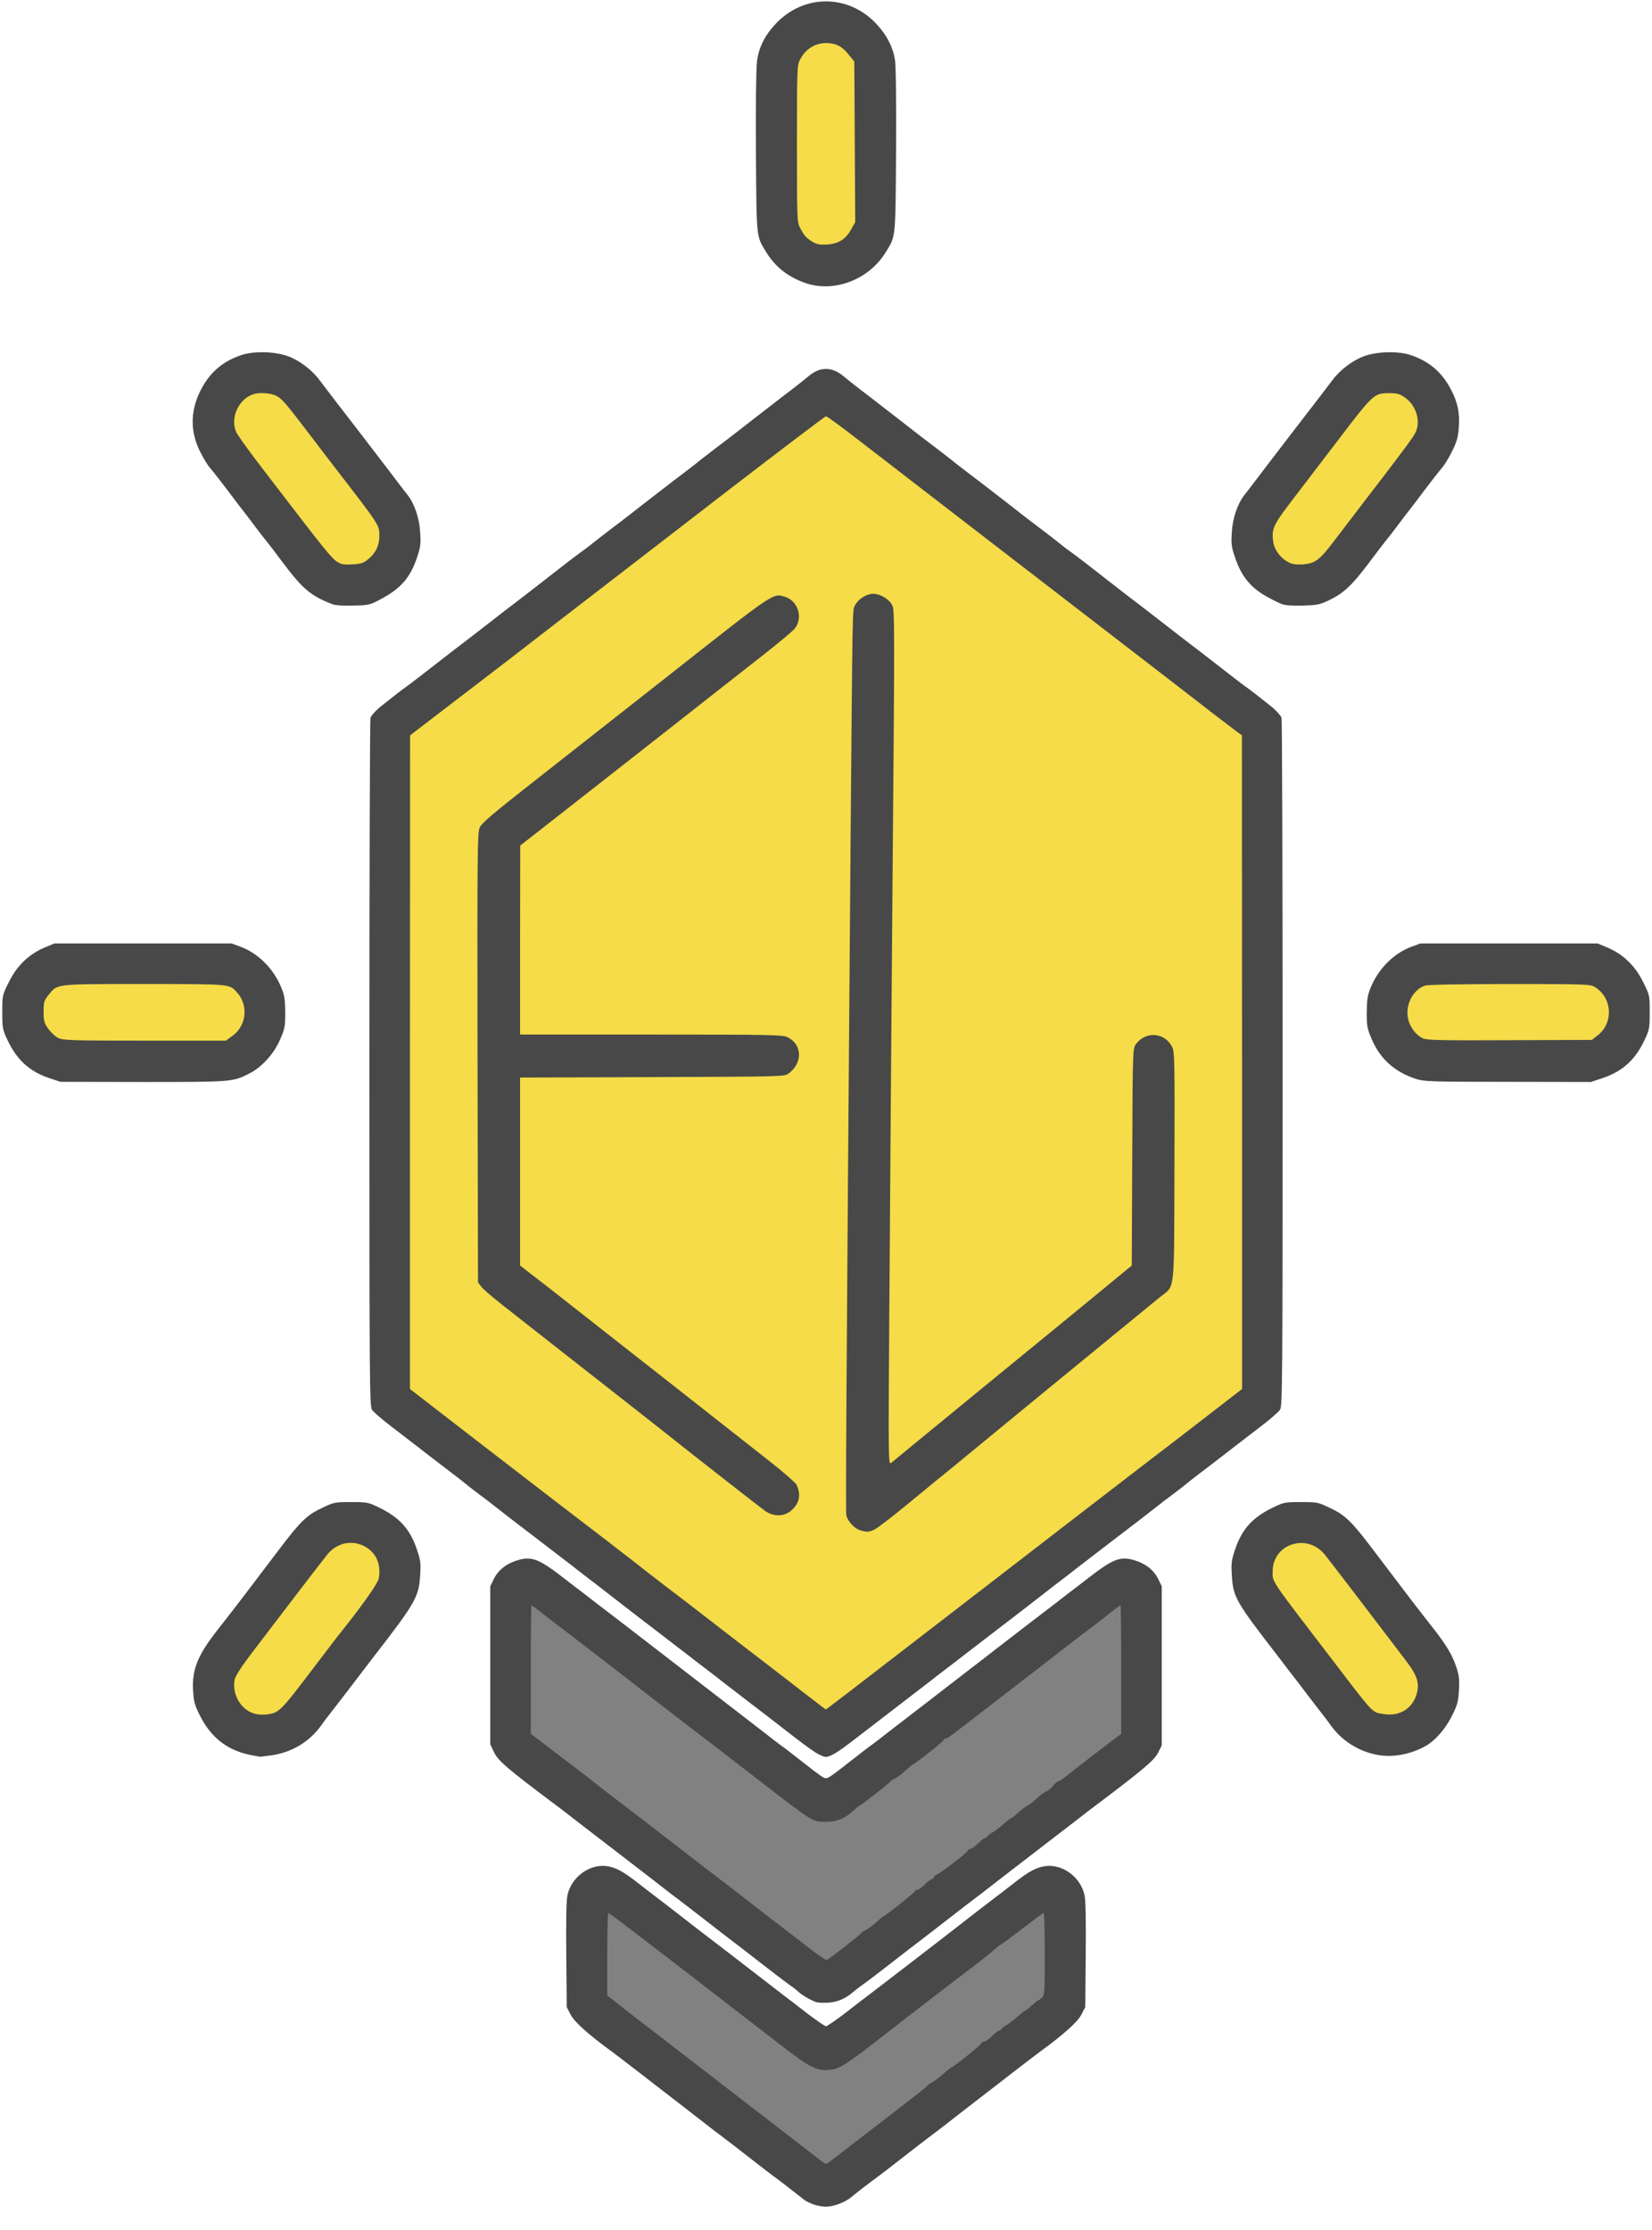
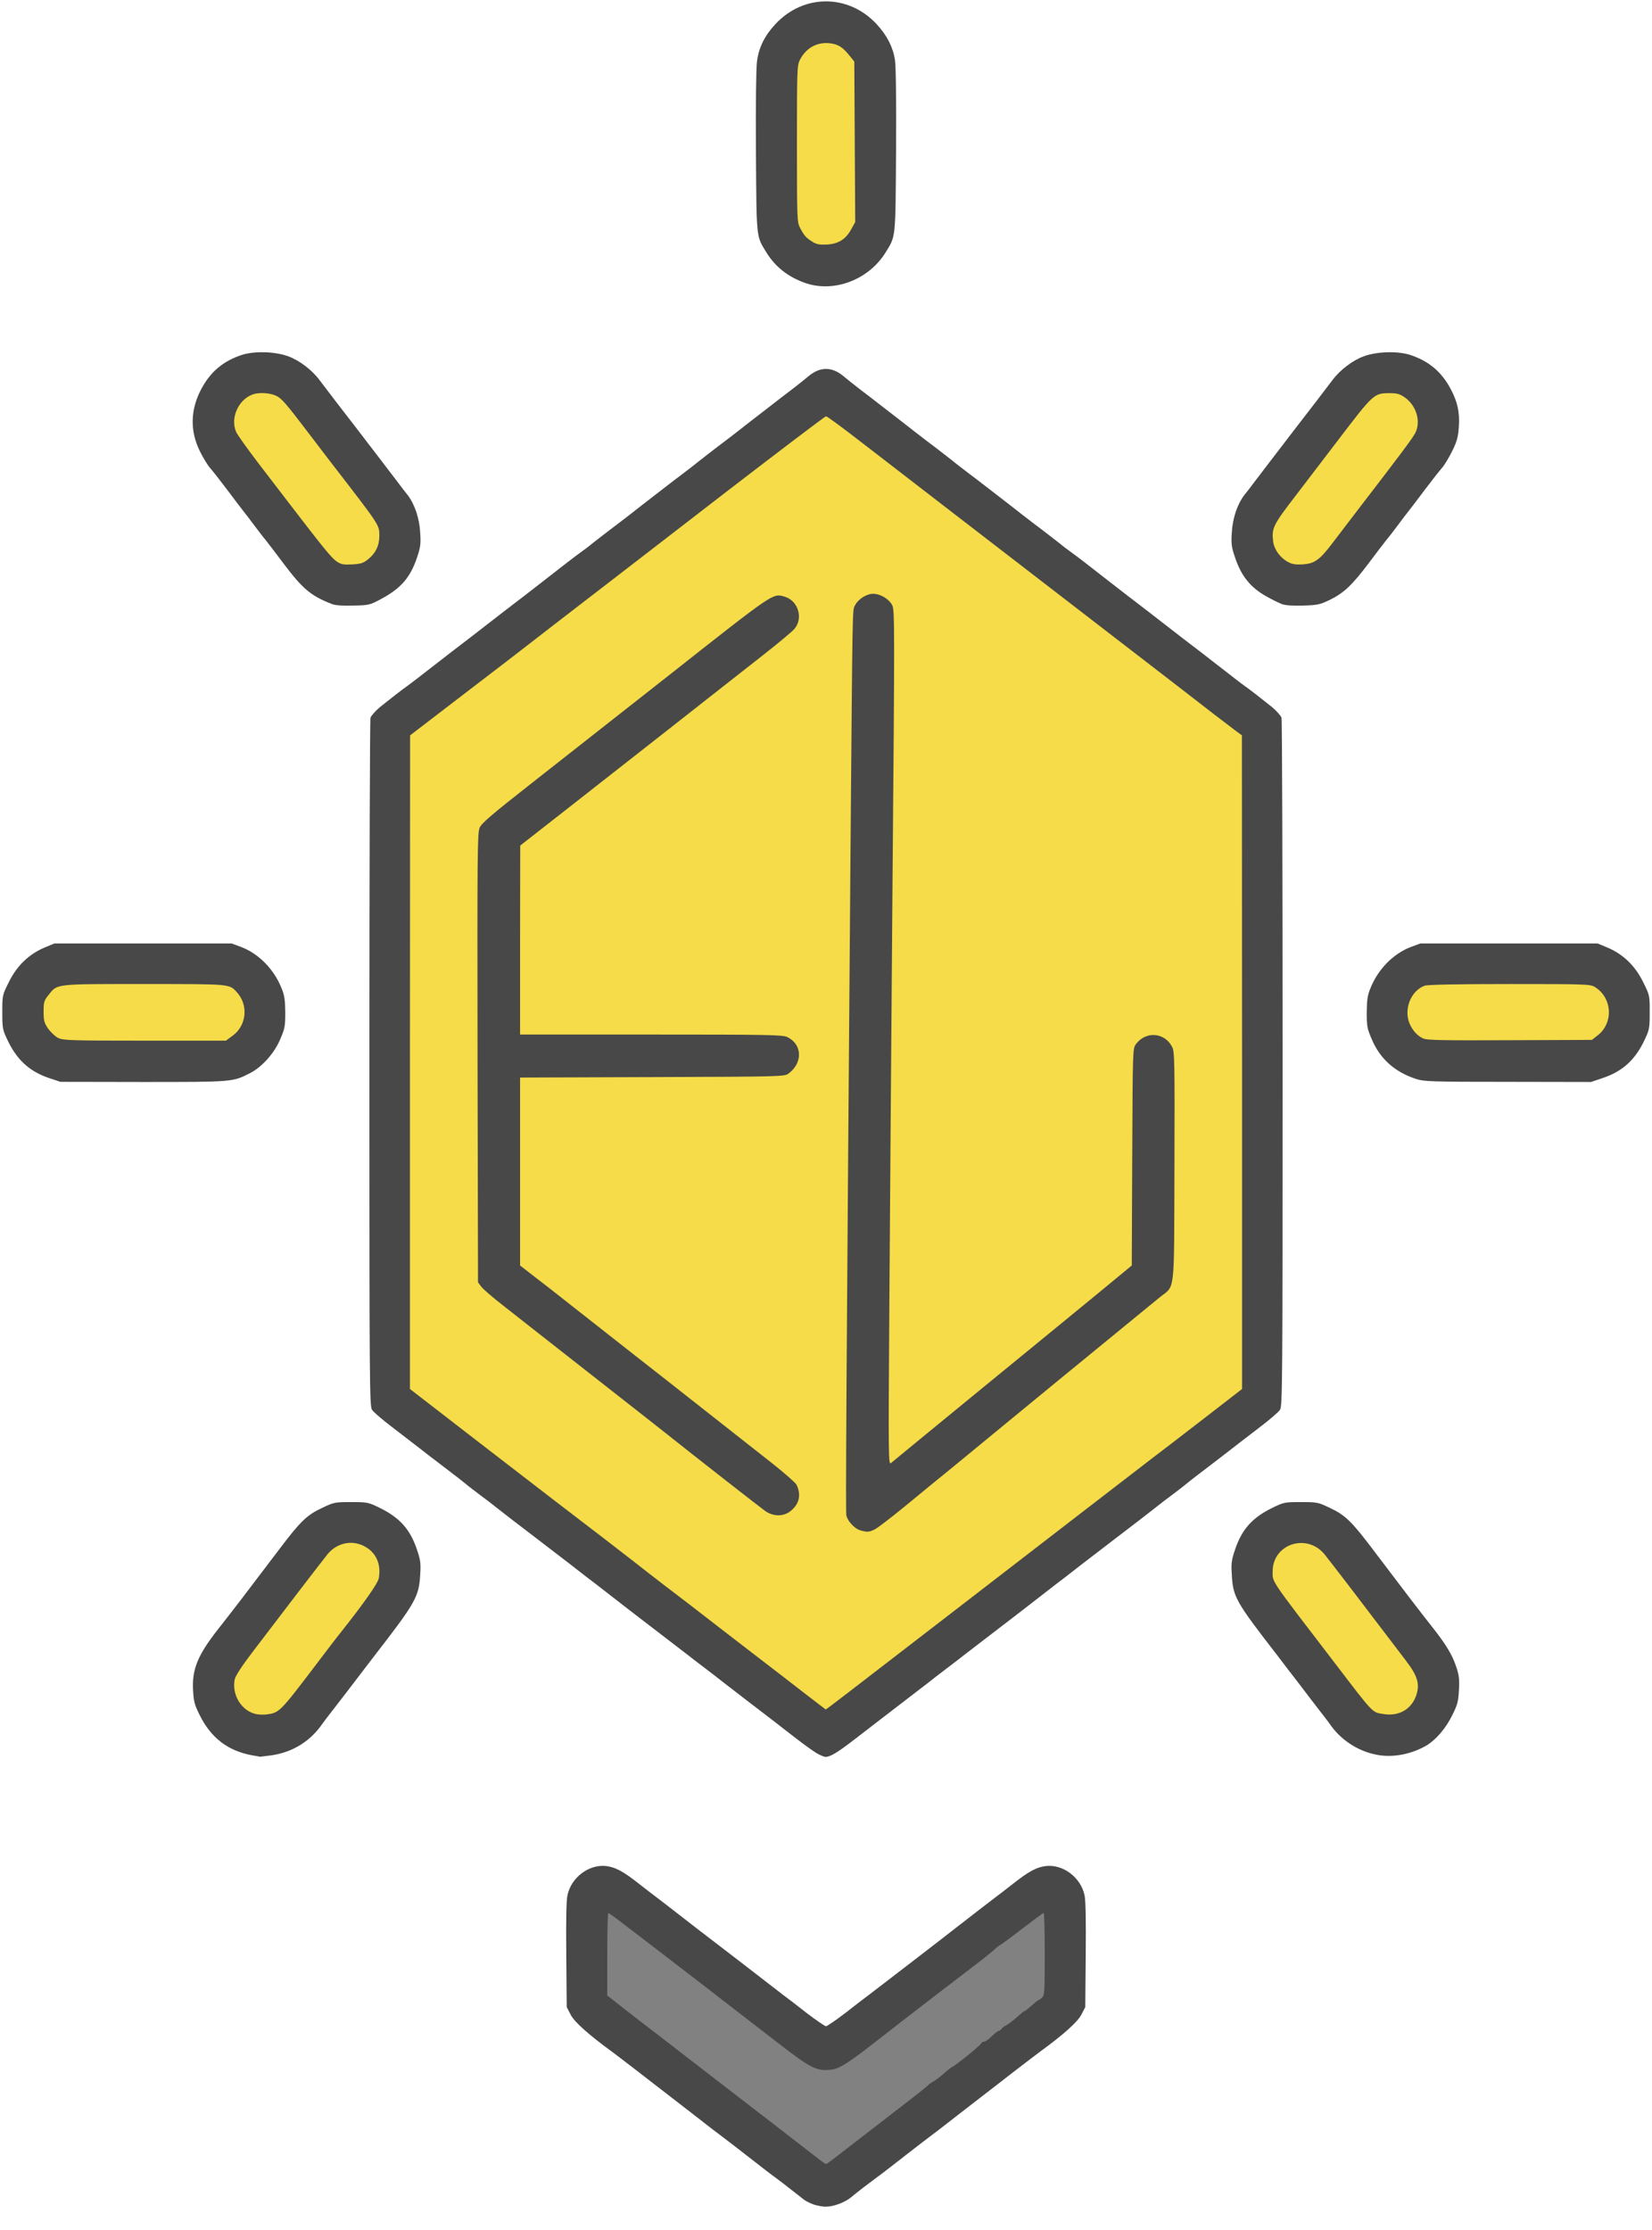
<svg xmlns="http://www.w3.org/2000/svg" version="1.0" width="1080px" height="1457px" viewBox="0 0 1080 1457" preserveAspectRatio="xMidYMid meet">
  <g fill="#484848">
    <path d="M532.3 1440.6 c-2.3 -0.8 -5.3 -2.2 -6.6 -3.2 -1.3 -1.1 -5 -3.9 -8.2 -6.4 -3.1 -2.5 -7.8 -6.1 -10.4 -8 -2.7 -1.9 -8.5 -6.4 -13.1 -10 -10.5 -8.2 -20.5 -15.9 -24 -18.5 -1.6 -1.1 -9.4 -7.2 -17.5 -13.5 -8.1 -6.3 -16.3 -12.6 -18.1 -14 -1.8 -1.4 -9.4 -7.2 -16.8 -13 -7.5 -5.8 -15.3 -11.7 -17.3 -13.2 -15.4 -11.2 -24.8 -19.6 -27.2 -24.3 l-2.6 -5 -0.3 -34 c-0.2 -22.7 0 -35.7 0.8 -39.2 2.5 -11.6 14 -20.2 25.2 -19 6.2 0.8 11.1 3.4 21.4 11.5 4.7 3.7 9.8 7.6 11.3 8.7 1.5 1.1 9.4 7.2 17.5 13.5 8.1 6.3 16 12.4 17.5 13.5 1.5 1.1 9.4 7.2 17.6 13.5 25.6 19.8 27.7 21.4 31.1 24 1.9 1.4 8.5 6.4 14.7 11.3 6.3 4.8 12 8.7 12.7 8.7 0.7 0 6.4 -3.9 12.7 -8.7 6.2 -4.9 12.8 -9.9 14.7 -11.3 1.8 -1.4 6.7 -5.1 10.7 -8.2 4.1 -3.1 12.8 -9.9 19.4 -14.9 6.6 -5.1 14.1 -10.9 16.6 -12.8 18.5 -14.4 34.7 -26.9 37 -28.6 1.5 -1.1 6.6 -5 11.3 -8.7 10.3 -8.1 15.2 -10.7 21.4 -11.5 11.2 -1.2 22.7 7.4 25.2 19 0.8 3.5 1 16.5 0.8 39.2 l-0.3 34 -2.6 5 c-2.4 4.7 -11.8 13.1 -27.2 24.3 -2 1.5 -9.8 7.4 -17.3 13.2 -7.4 5.8 -15 11.6 -16.8 13 -1.8 1.4 -10 7.7 -18.1 14 -8.1 6.3 -15.9 12.4 -17.5 13.5 -3.5 2.6 -13.5 10.3 -24 18.5 -4.6 3.6 -10.4 8.1 -13.1 10 -6.3 4.7 -11.6 8.7 -16.4 12.7 -4.2 3.5 -11.8 6.3 -16.9 6.2 -1.7 0 -5 -0.6 -7.3 -1.3z m18.5 -39.8 c34.8 -26.7 50.9 -39.2 52.2 -40.6 0.8 -1 2.7 -2.3 4.1 -3 1.4 -0.8 4.5 -3.1 6.8 -5.2 2.3 -2.1 4.7 -4 5.4 -4.3 2.1 -0.8 18.2 -13.8 19 -15.3 0.4 -0.8 1.4 -1.4 2.2 -1.4 0.8 0 3 -1.6 4.9 -3.5 2 -1.9 4 -3.5 4.5 -3.5 0.6 0 1.4 -0.6 1.8 -1.3 0.4 -0.6 2 -1.8 3.4 -2.5 1.4 -0.8 4.5 -3.1 6.9 -5.3 2.3 -2.1 4.6 -3.9 4.9 -3.9 0.4 0 2.4 -1.6 4.5 -3.5 2.1 -1.9 4.2 -3.5 4.6 -3.5 0.4 0 1.4 -0.8 2.4 -1.9 1.4 -1.6 1.6 -4.4 1.4 -23.5 l-0.3 -21.7 -10.5 8.1 c-5.8 4.5 -11.1 8.4 -11.8 8.7 -0.7 0.3 -2.5 1.7 -4.1 3.2 -1.6 1.5 -8 6.6 -14.2 11.3 -13.3 10.1 -41.4 31.7 -65.4 50.4 -17.5 13.6 -21.6 16.1 -27.9 16.8 -3.1 0.4 -8.1 0.4 -11.2 0 -6.5 -0.8 -10.6 -3.4 -34.4 -21.9 -7.8 -6 -15.4 -11.9 -16.9 -13 -1.5 -1.1 -9.4 -7.2 -17.5 -13.5 -27.8 -21.5 -30.4 -23.5 -46.1 -35.5 -8.6 -6.6 -16.5 -12.6 -17.6 -13.4 -1.9 -1.3 -1.9 -1 -1.9 20.7 l0 22.1 11.2 8.8 c6.2 4.8 13.7 10.7 16.8 13 3 2.3 8.3 6.3 11.7 9 3.4 2.6 10.8 8.4 16.5 12.7 5.7 4.4 13 10 16.3 12.6 3.3 2.6 18.2 14 33 25.4 14.9 11.5 28.6 22.1 30.5 23.7 1.9 1.5 3.6 2.8 3.8 2.8 0.1 0.1 5 -3.6 11 -8.1z" />
-     <path d="M533.5 1308.2 c-3.7 -1.3 -9 -4.4 -11.5 -6.7 -1.4 -1.3 -4.4 -3.6 -6.6 -5.1 -2.3 -1.6 -10.8 -8.1 -18.9 -14.4 -8.1 -6.3 -16 -12.4 -17.5 -13.5 -1.5 -1.1 -9.4 -7.2 -17.5 -13.5 -8.1 -6.3 -16 -12.4 -17.5 -13.5 -1.5 -1.1 -8.4 -6.3 -15.1 -11.6 -6.8 -5.3 -15.3 -11.8 -18.8 -14.5 -11.7 -9 -30.5 -23.5 -36 -27.7 -2.9 -2.3 -7.7 -6 -10.7 -8.2 -32.4 -24.3 -37.8 -29 -40.5 -34.7 l-2.4 -5.1 0 -51.6 0 -51.6 2.4 -4.9 c2.9 -5.8 8.4 -10.1 15.8 -12.2 8.8 -2.6 13.8 -0.7 29.4 11.4 5.5 4.2 11.6 9 13.7 10.5 2 1.5 4.4 3.4 5.3 4.1 0.8 0.7 4 3.1 7 5.4 5.6 4.2 26.6 20.4 35.4 27.2 2.8 2.2 10.6 8.2 17.5 13.5 6.9 5.3 14.8 11.4 17.5 13.5 2.8 2.2 10.6 8.2 17.5 13.5 6.9 5.3 14.9 11.5 17.9 13.8 2.9 2.3 7.4 5.8 10 7.7 2.7 1.9 8.5 6.4 13.1 10 13.1 10.3 15.4 11.9 17 11.9 1.6 0 3.9 -1.6 17 -11.9 4.6 -3.6 10.4 -8.1 13.1 -10 2.6 -1.9 7.1 -5.4 10 -7.7 3 -2.3 11 -8.5 17.9 -13.8 6.9 -5.3 14.8 -11.3 17.5 -13.5 2.8 -2.1 10.6 -8.2 17.5 -13.5 6.9 -5.3 14.8 -11.3 17.5 -13.5 8.8 -6.8 29.8 -23 35.4 -27.2 3 -2.3 6.2 -4.7 7 -5.4 0.9 -0.7 3.3 -2.6 5.3 -4.1 2.1 -1.5 8.2 -6.3 13.7 -10.5 15.6 -12.1 20.6 -14 29.4 -11.4 7.4 2.1 12.9 6.4 15.8 12.2 l2.4 4.9 0 52 0 52 -2.3 4.6 c-2.6 5.1 -9.4 10.9 -40.6 34.4 -3 2.2 -7.8 5.9 -10.7 8.2 -5.5 4.2 -24.3 18.7 -36 27.7 -3.5 2.7 -12 9.2 -18.8 14.5 -6.7 5.3 -13.6 10.5 -15.1 11.6 -1.5 1.1 -9.4 7.2 -17.5 13.5 -8.1 6.3 -16 12.4 -17.5 13.5 -1.5 1.1 -9.4 7.2 -17.5 13.5 -8.1 6.3 -16.6 12.8 -18.9 14.4 -2.2 1.5 -5.2 3.8 -6.6 5 -5.1 4.5 -10.4 6.8 -16.5 7.2 -3.3 0.2 -6.9 0 -8 -0.4z m16.6 -39.8 c5.4 -4.2 9.9 -7.9 9.9 -8.3 0 -0.3 1.2 -1.2 2.8 -1.8 1.5 -0.7 4.7 -3.1 7.1 -5.3 2.4 -2.2 4.6 -4 4.8 -4 1 0 20.3 -15.3 20.3 -16.1 0 -0.5 0.7 -0.9 1.5 -0.9 0.8 0 3 -1.6 4.9 -3.5 2 -1.9 4 -3.5 4.6 -3.5 0.6 0 1.3 -0.7 1.6 -1.5 0.4 -0.8 1.1 -1.5 1.6 -1.5 1.4 0 19.9 -14.2 20.5 -15.7 0.3 -0.7 1.1 -1.3 1.9 -1.3 0.7 0 2.9 -1.6 4.8 -3.5 2 -1.9 4 -3.5 4.5 -3.5 0.6 0 1.4 -0.6 1.8 -1.3 0.4 -0.6 2 -1.8 3.4 -2.5 1.4 -0.8 4.5 -3.1 6.9 -5.3 2.3 -2.1 4.6 -3.9 5.1 -3.9 0.4 0 2.3 -1.5 4.2 -3.3 2 -1.8 4.7 -3.9 6.1 -4.7 1.5 -0.7 4.5 -3.1 6.8 -5.2 2.2 -2.1 4.9 -4 5.9 -4.3 1 -0.3 2.9 -1.9 4.3 -3.6 1.4 -1.6 2.9 -2.9 3.4 -2.9 0.6 0 3.4 -1.9 6.4 -4.3 5.4 -4.4 22.4 -17.5 30.4 -23.5 l4.4 -3.2 0 -37.1 0 -37 -6.2 4.8 c-3.3 2.6 -10.2 8 -15.3 11.8 -5 3.9 -16.7 12.9 -25.9 20 -63.8 49.3 -60.1 46.5 -61.4 46.5 -0.7 0 -1.2 0.4 -1.2 0.9 0 0.8 -19.3 16.1 -20.3 16.1 -0.2 0 -2.4 1.8 -4.8 4 -2.4 2.2 -5.6 4.6 -7.1 5.3 -1.6 0.6 -2.8 1.5 -2.8 1.8 0 0.7 -19.5 15.9 -20.3 15.9 -0.3 0 -2 1.4 -3.8 3.1 -6.3 5.9 -10.4 7.3 -20.9 7.3 -7.4 0.1 -10.3 -0.4 -13 -1.8 -3 -1.6 -11 -7.6 -35.5 -26.6 -13.7 -10.6 -29.6 -22.9 -39 -30 -9.5 -7.2 -16.7 -12.8 -55.4 -42.8 -9.1 -7 -20.6 -15.8 -25.6 -19.7 -5.1 -3.8 -12 -9.2 -15.3 -11.8 l-6.2 -4.8 0 37 0 37 5.3 4 c2.8 2.2 9.5 7.3 14.8 11.3 5.2 4 11.9 9.1 14.8 11.3 2.8 2.2 7.2 5.6 9.6 7.5 2.4 1.9 7.3 5.8 11 8.5 3.7 2.8 11 8.4 16.3 12.5 5.4 4.1 12.4 9.5 15.6 12 3.3 2.5 7.6 5.9 9.7 7.5 2.1 1.7 9.8 7.6 17.1 13.2 7.3 5.6 15.6 11.9 18.3 14 7.7 6 27.4 21.2 33.5 25.9 3 2.3 9.6 7.4 14.5 11.3 5 3.8 9.1 7 9.3 7.1 0.2 0 4.8 -3.4 10.3 -7.6z" />
    <path d="M165 1147 c-16 -2.9 -27.1 -11.4 -34.5 -26.4 -3.4 -6.8 -3.9 -8.9 -4.3 -16.5 -0.7 -13.5 3.2 -22.8 16.4 -39.6 10.7 -13.6 16.6 -21.3 40.3 -52.6 13.4 -17.7 17.8 -22 27.5 -26.5 7.9 -3.8 8.4 -3.9 19.1 -3.9 10.7 0 11.2 0.1 18.8 3.8 13 6.4 19.8 13.9 24.3 27.3 2.3 6.8 2.6 9 2.1 16.4 -0.8 14.3 -2.9 18.1 -30.2 53.3 -3.3 4.3 -7.1 9.3 -8.5 11.1 -6.9 9.1 -14.3 18.7 -18.5 24.1 -2.6 3.3 -6.2 8 -8 10.6 -7.8 10.4 -18.9 17 -32.2 18.9 -3.8 0.5 -7 0.9 -7.3 0.9 -0.3 -0.1 -2.5 -0.5 -5 -0.9z m12.9 -31.5 c1.6 -0.8 4.9 -4 7.5 -7.2 4.3 -5.5 7.5 -9.6 27.6 -35.8 4.6 -6 12.9 -16.8 18.4 -24 5.5 -7.1 10.8 -14.6 11.9 -16.5 3.5 -6.7 -0.2 -14.8 -8.8 -19 -4.5 -2.2 -4.7 -2.2 -9 -0.6 -4.8 1.9 -7.6 4.7 -18.1 18.7 -4 5.2 -16.5 21.6 -27.9 36.4 -11.4 14.9 -21.4 28.5 -22.2 30.4 -1.6 3.8 -0.9 7.1 2.8 12.2 4.5 6.3 11.8 8.6 17.8 5.4z" />
    <path d="M535 1146.2 c-1.9 -0.9 -8.1 -5.3 -13.8 -9.7 -5.7 -4.4 -12.1 -9.3 -14.2 -11 -4.5 -3.4 -29.6 -22.7 -34.5 -26.5 -1.7 -1.4 -6.5 -5.1 -10.6 -8.2 -4.1 -3.1 -10.1 -7.7 -13.4 -10.3 -7.2 -5.5 -19.6 -15 -24.1 -18.5 -1.9 -1.4 -9.4 -7.2 -16.9 -13 -7.4 -5.8 -15.3 -11.8 -17.4 -13.5 -2.2 -1.6 -10.1 -7.7 -17.5 -13.5 -7.5 -5.8 -15.4 -11.8 -17.6 -13.5 -15.9 -12.1 -29 -22.2 -31.7 -24.4 -1.7 -1.4 -5.9 -4.6 -9.3 -7.1 -3.3 -2.5 -7.8 -5.9 -9.8 -7.6 -2 -1.7 -8.4 -6.6 -14.2 -11 -5.8 -4.4 -13.2 -10.1 -16.5 -12.7 -3.3 -2.6 -11.1 -8.5 -17.3 -13.3 -6.2 -4.7 -12 -9.7 -13 -11.2 -1.6 -2.4 -1.7 -16.4 -1.7 -226.2 0 -122.9 0.3 -224.6 0.7 -226 0.5 -1.4 3.2 -4.4 6 -6.8 6.2 -5 15.3 -12.1 18.4 -14.2 1.2 -0.8 8.8 -6.7 16.9 -13 8.1 -6.3 16 -12.4 17.5 -13.5 1.5 -1.1 9.4 -7.2 17.5 -13.5 8.1 -6.3 16 -12.4 17.5 -13.5 1.5 -1.1 9.4 -7.2 17.5 -13.5 18.1 -14.1 20 -15.6 26 -20 2.7 -1.9 6.5 -4.8 8.5 -6.5 2.1 -1.6 7 -5.5 11 -8.5 4 -3 9.9 -7.5 13.1 -10 3.1 -2.5 8.1 -6.3 10.9 -8.5 2.9 -2.2 7.8 -6 11 -8.5 3.2 -2.5 9.1 -7 13.1 -10 3.9 -3 8.9 -6.8 10.9 -8.5 2.1 -1.6 7 -5.5 11 -8.5 4 -3 9.9 -7.5 13.1 -10 3.1 -2.5 8.1 -6.3 10.9 -8.5 2.9 -2.2 7.8 -6 11 -8.5 3.2 -2.5 9 -7 13 -10 4 -3 9.2 -7.2 11.6 -9.2 7.5 -6.3 15.3 -6.3 22.8 0 2.4 2 7.6 6.2 11.6 9.2 4 3 9.8 7.5 13 10 3.2 2.5 8.1 6.3 11 8.5 2.8 2.2 7.8 6 10.9 8.5 3.2 2.5 9.1 7 13.1 10 4 3 8.9 6.9 11 8.5 2 1.7 7 5.5 10.9 8.5 4 3 9.9 7.5 13.1 10 3.2 2.5 8.1 6.3 11 8.5 2.8 2.2 7.8 6 10.9 8.5 3.2 2.5 9.1 7 13.1 10 4 3 8.9 6.9 11 8.5 2 1.7 5.8 4.6 8.5 6.5 6 4.4 7.9 5.9 26 20 8.1 6.3 16 12.4 17.5 13.5 1.5 1.1 9.4 7.2 17.5 13.5 8.1 6.3 16 12.4 17.5 13.5 1.5 1.1 9.4 7.2 17.5 13.5 8.1 6.3 15.7 12.2 16.9 13 3.1 2.1 12.2 9.2 18.4 14.2 2.8 2.4 5.5 5.4 6 6.8 0.4 1.4 0.7 103.1 0.7 226 0 209.8 -0.1 223.8 -1.7 226.2 -1 1.5 -6.8 6.5 -13 11.2 -6.2 4.8 -14 10.7 -17.3 13.3 -3.3 2.6 -10.7 8.3 -16.5 12.7 -5.8 4.4 -12.2 9.3 -14.2 11 -2 1.7 -6.5 5.1 -9.8 7.6 -3.4 2.5 -7.6 5.7 -9.3 7.1 -2.7 2.2 -15.8 12.3 -31.7 24.4 -2.2 1.7 -10.1 7.7 -17.6 13.5 -7.4 5.8 -15.3 11.9 -17.5 13.5 -2.1 1.7 -10 7.7 -17.4 13.5 -7.5 5.8 -15 11.6 -16.9 13 -4.5 3.5 -16.9 13 -24.1 18.5 -3.3 2.6 -9.3 7.2 -13.4 10.3 -4.1 3.1 -8.9 6.8 -10.6 8.2 -3.5 2.7 -28.1 21.6 -34.5 26.5 -2.1 1.7 -9 6.9 -15.2 11.7 -10.5 8.1 -15.1 10.8 -18.2 10.8 -0.6 0 -2.7 -0.8 -4.6 -1.8z m25.3 -50 c81.7 -63 171.3 -132 189.1 -145.7 5.1 -3.8 20.5 -15.7 34.4 -26.4 l25.2 -19.5 0 -210.5 -0.1 -210.6 -4.2 -3.1 c-2.3 -1.8 -8.5 -6.5 -13.8 -10.5 -5.2 -4.1 -18 -13.9 -28.3 -21.9 -16.7 -12.9 -32.1 -24.7 -59.7 -46 -39.2 -30.1 -133.6 -102.8 -146.3 -112.7 -8.8 -6.8 -16.5 -12.2 -17.2 -11.9 -0.7 0.3 -29.7 22.4 -64.6 49.3 -34.8 26.9 -64.5 49.7 -65.9 50.8 -4.6 3.5 -34.7 26.7 -45.4 35 -5.6 4.4 -17.6 13.6 -26.5 20.5 -16.1 12.3 -21 16.1 -50.9 39 l-15 11.5 -0.1 210.6 0 210.5 42.7 33 c23.5 18.1 46.8 36.1 51.8 39.9 22.6 17.2 42.5 32.6 51.4 39.5 5.3 4.2 14.6 11.4 20.6 16 6.1 4.6 13.6 10.4 16.9 12.9 8.4 6.6 37.2 28.8 50.1 38.6 6.1 4.7 16.2 12.5 22.5 17.4 6.3 5 12.1 9 12.8 9 0.7 0.1 10 -6.6 20.5 -14.7z" />
    <path d="M559.3 1002.9 c-3.6 -1 -8 -5.8 -9 -9.7 -0.6 -2.4 0 -100.7 2.7 -437.2 1.4 -168.7 1.2 -159.9 3 -163.5 2.6 -5.1 7.4 -7.5 14.8 -7.5 8 0 13.3 2.6 15.6 7.9 1.5 3.3 1.6 17.5 0.2 183.6 -0.9 99 -1.8 223.4 -2.2 276.5 l-0.7 96.5 4.9 -4 c8.5 -6.9 102.9 -84.3 126.1 -103.3 l22.2 -18.3 0.3 -70.9 c0.3 -69.9 0.3 -70.9 2.4 -73.7 3.4 -4.7 8 -6.5 15.6 -6.1 7.7 0.4 11.2 2.4 14.1 7.9 1.6 3.2 1.7 8.7 1.5 81.6 -0.3 89.3 0.8 79.5 -10 88.3 -25 20.5 -42.7 35 -45.8 37.5 -2.1 1.7 -24.6 20.1 -50 41 -25.4 20.9 -47.9 39.4 -50 41 -2.1 1.7 -11.1 9.1 -20.1 16.5 -9 7.4 -17.9 14.2 -19.8 15.2 -3.8 1.9 -10.5 2.2 -15.8 0.7z" />
    <path d="M497.5 990.5 c-3.1 -2.2 -44.8 -34.7 -66.5 -52 -3.6 -2.8 -21.3 -16.8 -39.5 -31 -18.1 -14.2 -37.7 -29.6 -43.5 -34.1 -5.8 -4.6 -15.9 -12.5 -22.4 -17.6 -6.6 -5.1 -12.9 -10.6 -14 -12.1 l-2.1 -2.8 -0.3 -149.7 c-0.2 -137.8 -0.1 -150 1.4 -153.4 1.3 -3 8.4 -9 34.8 -29.7 18.2 -14.3 43.2 -33.9 55.6 -43.6 12.4 -9.7 26.3 -20.7 31 -24.4 40.1 -31.8 65.9 -51.6 68.6 -52.7 4.3 -1.8 12.5 -1.8 16.8 0 3.9 1.6 7.1 5.7 8.1 10.4 1.1 5.2 -0.4 12.9 -3.2 16.2 -1.3 1.6 -10.2 9 -19.6 16.4 -9.5 7.4 -37.7 29.6 -62.8 49.3 -25.1 19.7 -57.2 44.8 -71.2 55.8 l-25.6 20 -0.1 58.8 0 58.7 85.6 0 c94.6 0 89.9 -0.3 94.6 6.3 1.8 2.5 2.2 4.5 2.3 10.3 0 7.8 -1.3 10.7 -6.9 14.8 -2.7 2.1 -3.7 2.1 -89.2 2.4 l-86.4 0.3 0 58.4 0 58.4 8.1 6.3 c4.5 3.5 9.6 7.4 11.4 8.8 1.8 1.4 14.4 11.3 28 22 13.6 10.7 26.2 20.6 28 22 4.3 3.3 13.4 10.4 46.1 36.2 53.2 41.8 57.9 45.6 59.1 47.6 1.9 3.2 2.6 11.3 1.4 15.9 -0.7 2.6 -2.5 5.3 -4.6 7.2 -3.3 2.9 -4.1 3.1 -11.4 3.1 -6.7 0 -8.3 -0.4 -11.6 -2.5z" />
    <path d="M901.8 1146.9 c-12.2 -1.8 -23.8 -8.7 -31.3 -18.8 -1.8 -2.6 -5.4 -7.3 -8 -10.6 -2.6 -3.3 -8.4 -10.9 -13 -17 -4.7 -6 -11.1 -14.4 -14.2 -18.5 -27.6 -35.6 -29.2 -38.5 -30 -53 -0.5 -7.4 -0.2 -9.6 2.1 -16.4 4.5 -13.4 11.3 -20.9 24.3 -27.3 7.6 -3.7 8.1 -3.8 18.8 -3.8 10.7 0 11.2 0.1 19.1 3.9 9.7 4.5 14.1 8.8 27.5 26.5 23.7 31.3 29.6 39 40.3 52.6 7.9 10.1 11.9 16.7 14.4 24 2 5.8 2.4 8.3 2 15.6 -0.4 7.6 -0.9 9.7 -4.3 16.5 -4.2 8.7 -10.8 16.3 -17 20 -9.4 5.4 -20.7 7.8 -30.7 6.3z m12 -31.3 c6.5 -3.4 10.7 -11.1 9.2 -16.7 -0.6 -1.9 -5.4 -9.1 -10.7 -16.1 -5.4 -6.9 -18.1 -23.5 -28.3 -36.9 -10.2 -13.3 -20 -25.9 -21.8 -28 -4.3 -4.9 -10.6 -7.4 -14.6 -5.9 -5.1 1.9 -8.8 5.2 -10.8 9.7 -3.4 7.6 -5.7 3.9 38.7 61.8 21.9 28.5 23.3 30.3 26.4 32 3.4 1.8 8.5 1.9 11.9 0.1z" />
    <path d="M32 704.4 c-12.8 -4.3 -21.1 -12 -27.2 -25 -3.1 -6.5 -3.3 -7.6 -3.3 -18 0 -11 0 -11.1 4.3 -19.7 5.2 -10.6 13 -18.1 23 -22.4 l6.7 -2.8 58 0 58 0 6.2 2.3 c11.5 4.4 21.5 14.6 26.4 27 1.9 4.6 2.3 7.7 2.4 15.7 0 9.2 -0.3 10.7 -3.4 17.8 -3.8 9 -12 18.1 -19.8 22 -11.2 5.7 -11.1 5.7 -69.7 5.7 l-54.1 -0.1 -7.5 -2.5z m116.9 -30.5 c5.8 -4.1 8.7 -10.6 7.1 -15.5 -0.7 -1.9 -2.3 -4.8 -3.7 -6.5 -5.1 -6.1 -3.5 -5.9 -58 -5.9 -55.7 0 -53.7 -0.2 -59.6 7.2 -4.1 5.1 -4.2 10.3 -0.2 16 5.7 8.1 3.5 7.8 60.1 7.8 l50.1 0 4.2 -3.1z" />
    <path d="M926 705.1 c-14 -4.5 -23.7 -13.1 -29.1 -25.8 -3.1 -7.1 -3.4 -8.6 -3.4 -17.8 0.1 -8 0.5 -11.1 2.4 -15.7 4.9 -12.4 14.9 -22.6 26.4 -27 l6.2 -2.3 58 0 58 0 6.7 2.8 c10 4.3 17.8 11.8 23 22.4 4.3 8.6 4.3 8.7 4.3 19.7 0 10.4 -0.2 11.5 -3.3 18 -6.1 13.1 -14.5 20.7 -27.4 25 l-7.7 2.6 -54.3 -0.1 c-49.2 0 -54.8 -0.2 -59.8 -1.8z m115.4 -31.5 c4.6 -3.5 7.9 -10.3 7 -14.3 -0.9 -3.8 -5 -9.1 -8.8 -11.4 -2.9 -1.8 -5.6 -1.9 -52.9 -1.9 -53.4 0 -53.7 0 -58.4 5.1 -1.2 1.4 -2.9 4.1 -3.8 6.2 -1.9 4.6 -0.9 8.9 3.3 13.9 4.9 5.9 4 5.8 59.3 5.5 l50.6 -0.2 3.7 -2.9z" />
    <path d="M217 394.7 c-13.6 -5.3 -19 -9.7 -31.5 -26.3 -4.9 -6.6 -10.3 -13.6 -11.9 -15.6 -1.7 -2 -5.1 -6.5 -7.6 -9.8 -2.5 -3.4 -5.7 -7.6 -7.1 -9.3 -1.4 -1.8 -6.1 -7.9 -10.4 -13.7 -4.4 -5.8 -9.3 -12.1 -11 -14 -1.7 -1.9 -4.8 -7 -6.9 -11.3 -6.5 -13.3 -6.2 -27.1 1.1 -40.7 6 -11.2 14.3 -18.1 26.4 -22.1 8.2 -2.6 21.5 -2.3 30.3 0.9 7.2 2.6 15.7 9 20.6 15.7 4.4 5.8 15.9 20.9 23.8 31 12.7 16.5 26.8 35 28.7 37.5 1.1 1.5 3.2 4.3 4.8 6.2 4.7 6 7.9 15.3 8.4 24.8 0.5 7.4 0.2 9.6 -2.1 16.4 -4.4 13 -10.4 19.9 -23.1 26.8 -7.8 4.2 -8.3 4.3 -18.5 4.5 -7 0.2 -11.7 -0.1 -14 -1z m16.3 -29.6 c4.2 -1.6 9.3 -6.8 10.6 -10.9 2.3 -6.8 2.9 -5.7 -29.5 -47.7 -2.9 -3.8 -9.7 -12.6 -14.9 -19.5 -16 -21 -18.4 -23.7 -22.1 -25.5 -4.6 -2.2 -9.4 -1.5 -14.1 2.1 -4.3 3.3 -7.6 10.2 -6.7 14 0.7 2.7 19.6 28.1 53.6 71.9 12.1 15.5 16.1 18.2 23.1 15.6z" />
    <path d="M837.9 394.7 c-2 -0.8 -6.5 -3 -10 -5 -10.4 -5.8 -16.4 -13.3 -20.4 -25.2 -2.4 -6.9 -2.7 -9.1 -2.2 -16.5 0.5 -9.5 3.7 -18.8 8.4 -24.8 1.6 -1.9 3.7 -4.7 4.8 -6.2 1.9 -2.5 16 -21 28.7 -37.5 7.9 -10.1 19.4 -25.2 23.8 -31 4.9 -6.7 13.4 -13.1 20.6 -15.7 8.8 -3.2 22.1 -3.5 30.3 -0.9 12.1 4 20.4 10.9 26.4 22.1 4.6 8.6 6.1 15.4 5.4 25.1 -0.4 6.4 -1.2 9.3 -4.3 15.6 -2.1 4.3 -5.2 9.4 -6.9 11.3 -1.7 1.9 -6.6 8.2 -11 14 -4.3 5.8 -9 11.9 -10.4 13.7 -1.4 1.7 -4.6 5.9 -7.1 9.3 -2.5 3.3 -5.9 7.8 -7.6 9.8 -1.6 2 -7 9 -11.9 15.6 -10.7 14.1 -16 19.1 -25.2 23.6 -6.2 3 -7.8 3.4 -17.3 3.7 -7.1 0.2 -11.7 -0.1 -14.1 -1z m20.7 -32.2 c1.8 -1.4 5.9 -6 9.1 -10.1 3.2 -4.2 11.4 -14.9 18.2 -23.8 27.2 -35.3 36.8 -48.4 37.5 -51 1 -4.1 -2.5 -10.9 -7.5 -14.5 -4.7 -3.5 -8.4 -3.9 -13.5 -1.5 -3.7 1.8 -6 4.5 -25.1 29.6 -7.3 9.5 -19.5 25.5 -27.2 35.6 -9.1 11.9 -14.2 19.5 -14.7 21.6 -1.5 8.1 8.4 18.4 16.4 17.2 1.9 -0.3 4.9 -1.7 6.8 -3.1z" />
    <path d="M527 185.1 c-11.5 -3.9 -20 -10.5 -26 -20.2 -6.7 -10.9 -6.4 -8.3 -6.8 -65.6 -0.2 -31.2 0.1 -55 0.7 -59.3 1.2 -9 5 -16.7 11.9 -24.1 18.4 -20 48 -20 66.4 0 6.6 7.1 10.6 14.9 11.9 23.3 0.6 4 0.9 26.8 0.7 59.4 -0.4 58.1 -0.1 55.4 -6.8 66.3 -10.9 17.7 -33.3 26.4 -52 20.2z m20.6 -31.3 c1.8 -1.3 4.5 -4.4 5.9 -6.9 l2.5 -4.7 0 -48 c0 -28.1 -0.4 -49.1 -1 -50.6 -1.6 -4.3 -8 -10.5 -11.9 -11.7 -3.1 -0.9 -4.4 -0.8 -7.2 0.6 -4.7 2.4 -7.8 5.4 -10 9.7 -1.8 3.5 -1.9 6.5 -1.9 51.8 0 46 0.1 48.2 2 51.8 2.7 5.2 4 6.6 8 9.1 4.2 2.6 8.7 2.3 13.6 -1.1z" />
  </g>
  <g fill="#818181">
    <path d="M534.9 1410.5 c-2.4 -1.9 -16.5 -12.8 -31.4 -24.3 -14.8 -11.4 -29.9 -23 -33.5 -25.8 -3.6 -2.8 -11.1 -8.6 -16.8 -13 -5.7 -4.3 -13.1 -10.1 -16.5 -12.7 -3.4 -2.7 -8.7 -6.7 -11.7 -9 -3.1 -2.3 -10.6 -8.2 -16.8 -13 l-11.2 -8.8 0 -27 c0 -14.8 0.3 -26.9 0.7 -26.9 0.3 0 4.9 3.3 10.1 7.3 28.7 21.9 74 56.8 101.3 78 21.2 16.4 25 18.3 34.8 17 4.9 -0.7 10.4 -4.1 26.6 -16.7 24 -18.7 52.1 -40.3 65.4 -50.4 6.2 -4.7 12.6 -9.8 14.2 -11.3 1.6 -1.5 3.4 -2.9 4.1 -3.2 0.7 -0.3 7.2 -5.1 14.3 -10.6 7.2 -5.5 13.3 -10.1 13.8 -10.1 0.4 0 0.7 12.1 0.7 26.8 0 24.8 -0.1 27 -1.8 28.5 -1 1 -2.1 1.7 -2.4 1.7 -0.3 0 -2.3 1.6 -4.4 3.5 -2.1 1.9 -4.1 3.5 -4.5 3.5 -0.3 0 -2.6 1.8 -4.9 3.9 -2.4 2.2 -5.5 4.5 -6.9 5.3 -1.4 0.7 -3 1.9 -3.4 2.5 -0.4 0.7 -1.2 1.3 -1.8 1.3 -0.5 0 -2.5 1.6 -4.5 3.5 -1.9 1.9 -4.1 3.5 -4.9 3.5 -0.8 0 -1.8 0.6 -2.2 1.4 -0.8 1.5 -16.9 14.5 -19 15.3 -0.7 0.3 -3.1 2.2 -5.4 4.3 -2.3 2.1 -5.4 4.4 -6.8 5.2 -1.4 0.7 -3.3 2 -4.1 3 -0.8 0.9 -13.9 11.1 -29 22.7 -15.1 11.6 -29.5 22.7 -31.9 24.6 -2.4 1.9 -4.7 3.5 -5.1 3.5 -0.4 0 -2.7 -1.6 -5.1 -3.5z" />
-     <path d="M529.5 1273.3 c-15.3 -11.8 -21 -16.2 -33.5 -25.8 -6.3 -4.9 -13.7 -10.6 -16.5 -12.8 -2.7 -2.1 -11 -8.4 -18.3 -14 -7.3 -5.6 -15 -11.5 -17.1 -13.2 -2.1 -1.6 -6.4 -5 -9.7 -7.5 -3.2 -2.5 -10.2 -7.9 -15.6 -12 -5.3 -4.1 -12.6 -9.7 -16.3 -12.5 -3.7 -2.7 -8.6 -6.6 -11 -8.5 -2.4 -1.9 -6.8 -5.3 -9.6 -7.5 -2.9 -2.2 -9.6 -7.3 -14.8 -11.3 -5.3 -4 -12 -9.1 -14.8 -11.3 l-5.3 -4 0 -41.9 c0 -23.1 0.2 -42 0.5 -42 0.3 0 4.4 3 9.1 6.8 4.8 3.7 12.8 9.9 17.9 13.7 5 3.9 16.5 12.7 25.6 19.7 38.7 30 45.9 35.6 55.4 42.8 9.4 7.1 25.3 19.4 39 30 37.8 29.2 36.4 28.4 45.5 28.4 7.3 0 12.3 -2.1 17.9 -7.3 1.8 -1.7 3.5 -3.1 3.8 -3.1 0.8 0 20.3 -15.2 20.3 -15.9 0 -0.3 1.2 -1.2 2.8 -1.8 1.5 -0.7 4.7 -3.1 7.1 -5.3 2.4 -2.2 4.6 -4 4.8 -4 1 0 20.3 -15.3 20.3 -16.1 0 -0.5 0.5 -0.9 1.2 -0.9 1.3 0 -2.4 2.8 61.4 -46.5 9.2 -7.2 20.9 -16.1 25.9 -20 5.1 -3.8 13.1 -10 17.9 -13.7 4.7 -3.8 8.8 -6.8 9.1 -6.8 0.3 0 0.5 18.9 0.5 42 l0 42 -4.4 3.2 c-8 6 -25 19.1 -30.4 23.5 -3 2.4 -5.8 4.3 -6.4 4.3 -0.5 0 -2 1.3 -3.4 2.9 -1.4 1.7 -3.3 3.3 -4.3 3.6 -1 0.3 -3.7 2.2 -5.9 4.3 -2.3 2.1 -5.3 4.5 -6.8 5.2 -1.4 0.8 -4.1 2.9 -6.1 4.7 -1.9 1.8 -3.8 3.3 -4.2 3.3 -0.5 0 -2.8 1.8 -5.1 3.9 -2.4 2.2 -5.5 4.5 -6.9 5.3 -1.4 0.7 -3 1.9 -3.4 2.5 -0.4 0.7 -1.2 1.3 -1.8 1.3 -0.5 0 -2.5 1.6 -4.5 3.5 -1.9 1.9 -4.1 3.5 -4.8 3.5 -0.8 0 -1.6 0.6 -1.9 1.3 -0.6 1.5 -19.1 15.7 -20.5 15.7 -0.5 0 -1.2 0.7 -1.6 1.5 -0.3 0.8 -1 1.5 -1.6 1.5 -0.6 0 -2.6 1.6 -4.6 3.5 -1.9 1.9 -4.1 3.5 -4.9 3.5 -0.8 0 -1.5 0.4 -1.5 0.9 0 0.8 -19.3 16.1 -20.3 16.1 -0.2 0 -2.4 1.8 -4.8 4 -2.4 2.2 -5.6 4.6 -7.1 5.3 -1.6 0.6 -2.8 1.5 -2.8 1.8 0 0.7 -20.6 16.8 -22.4 17.5 -0.7 0.3 -5.7 -3 -11.1 -7.3z" />
  </g>
  <g fill="#f5dc48">
    <path d="M167.3 1120 c-9.4 -2.1 -15.8 -12.4 -13.9 -22.5 0.5 -2.4 4.4 -8.5 11.9 -18.3 17.4 -22.9 45.3 -59.3 48.8 -63.6 6 -7.3 15.4 -9.5 23.6 -5.5 8 3.9 11.7 11.8 9.9 21.3 -0.6 3.2 -9.8 16.3 -24 34.2 -2.3 2.8 -10.2 13.1 -17.6 22.9 -23.1 30.4 -23.4 30.7 -32 31.8 -1.9 0.2 -5 0.1 -6.7 -0.3z" />
    <path d="M904.5 1120 c-7.6 -1.2 -6 0.5 -32 -33.5 -43.1 -56.2 -40.5 -52.4 -40.5 -59.8 0.1 -17.9 22.3 -25.1 33.9 -11.1 3.5 4.3 27.4 35.5 53.3 69.6 7.4 9.7 9 14.8 6.9 21.9 -2.9 9.5 -11.3 14.6 -21.6 12.9z" />
    <path d="M524 1104.9 c-8.5 -6.6 -19.5 -15.1 -24.5 -18.9 -11.5 -8.8 -40.4 -31.1 -48.1 -37.1 -3.3 -2.5 -10.8 -8.3 -16.9 -12.9 -6 -4.6 -15.3 -11.8 -20.6 -16 -8.9 -6.9 -28.8 -22.3 -51.4 -39.5 -5 -3.8 -28.3 -21.8 -51.8 -39.9 l-42.7 -33 0 -213.5 0.1 -213.6 15 -11.5 c29.9 -22.9 34.8 -26.7 50.9 -39 8.9 -6.9 20.9 -16.1 26.5 -20.5 8.8 -6.8 28.9 -22.3 47.9 -36.9 2.8 -2.2 33.3 -25.7 67.8 -52.3 34.5 -26.5 63.2 -48.3 63.8 -48.3 0.7 0 9.8 6.7 20.3 14.8 15.8 12.2 113.6 87.6 145.6 112.2 25.3 19.5 42.9 33 59.7 46 10.3 8 23.1 17.8 28.3 21.9 5.3 4 11.5 8.7 13.8 10.5 l4.2 3.1 0.1 213.6 0 213.5 -25.2 19.5 c-13.9 10.7 -29.3 22.6 -34.4 26.4 -15 11.5 -64.5 49.7 -132.9 102.4 -69.9 53.9 -79.3 61.1 -79.7 61.1 -0.1 -0.1 -7.3 -5.5 -15.8 -12.1z m48.1 -105.7 c1.9 -1 10.8 -7.8 19.8 -15.2 9 -7.4 18 -14.8 20.1 -16.5 2.1 -1.6 24.6 -20.1 50 -41 25.4 -20.9 47.9 -39.3 50 -41 3.1 -2.5 20.8 -17 45.8 -37.5 10.7 -8.8 9.7 0.5 10 -85.3 0.2 -70.1 0.1 -75.4 -1.5 -78.6 -4.9 -9.6 -17.3 -10.5 -23.7 -1.8 -2.1 2.8 -2.1 3.8 -2.4 73.7 l-0.3 70.9 -22.2 18.3 c-12.2 10 -47.2 38.7 -77.7 63.6 -30.5 25 -56.4 46.2 -57.4 47.1 -1.8 1.6 -1.9 -0.4 -1.2 -101.9 0.4 -56.9 1.3 -182.6 2.1 -279.2 1.4 -162.8 1.4 -175.9 -0.1 -179.1 -2 -4.2 -7.8 -7.7 -12.6 -7.7 -4.3 0 -9.8 3.5 -11.8 7.5 -1.8 3.6 -1.6 -5 -3 163.5 -2.8 353.5 -3.2 428.9 -2.7 431.3 1 3.8 5.4 8.6 9 9.6 4.7 1.4 5.9 1.3 9.8 -0.7z m-54.7 -12.3 c5.3 -4.6 6.4 -10.4 3.3 -16.8 -0.7 -1.3 -8.1 -7.8 -16.6 -14.5 -77.7 -61.1 -83.4 -65.6 -88.6 -69.6 -1.8 -1.4 -14.4 -11.3 -28 -22 -13.6 -10.7 -26.2 -20.6 -28 -22 -1.8 -1.4 -6.9 -5.3 -11.4 -8.8 l-8.1 -6.3 0 -61.4 0 -61.4 86.4 -0.3 c85.5 -0.3 86.5 -0.3 89.2 -2.4 9.4 -7 8.9 -19.1 -1 -23.8 -3.1 -1.4 -12.1 -1.6 -89 -1.6 l-85.6 0 0 -61.7 0.1 -61.8 25.6 -20 c14 -11 46.1 -36.1 71.2 -55.8 25.1 -19.7 53.3 -41.9 62.8 -49.3 9.4 -7.4 18.3 -14.8 19.7 -16.5 5.9 -7 2.4 -18.4 -6.4 -21 -7.8 -2.3 -6.1 -3.5 -76 51.6 -11.8 9.3 -39.9 31.3 -88.6 69.6 -26.4 20.7 -33.5 26.7 -34.8 29.7 -1.5 3.4 -1.6 15.4 -1.4 150.4 l0.3 146.7 2.1 2.8 c1.1 1.5 7.4 7 14 12.1 6.5 5.1 16.6 13 22.4 17.6 5.8 4.5 25.4 19.9 43.5 34.1 18.2 14.2 35.9 28.2 39.5 31 21.7 17.3 63.4 49.8 66.5 52 5.6 3.7 12.3 3.5 16.9 -0.6z" />
    <path d="M38 678.2 c-1.9 -0.9 -4.8 -3.7 -6.5 -6 -2.6 -3.8 -3 -5.2 -3 -11.2 0 -6.1 0.3 -7.2 3.1 -10.7 6.1 -7.6 3.5 -7.3 62.7 -7.3 56.7 0 55.5 -0.1 60.4 5.2 7.9 8.4 6.6 22 -2.8 28.7 l-4.2 3.1 -53.1 0 c-48.6 0 -53.4 -0.2 -56.6 -1.8z" />
    <path d="M930.5 678.6 c-3.9 -1.7 -7 -5.2 -9 -9.8 -3.9 -9.4 0.8 -21.3 9.8 -24.7 1.9 -0.7 20.6 -1.1 55.5 -1.1 50.1 0 52.9 0.1 55.8 1.9 11.5 7 12.4 23.6 1.8 31.7 l-3.7 2.9 -53.6 0.2 c-43.2 0.2 -54.2 0 -56.6 -1.1z" />
    <path d="M220 366.8 c-3.3 -2.2 -9.3 -9.7 -30.5 -37.3 -4.6 -6 -14.1 -18.4 -21.1 -27.5 -6.9 -9.1 -13.2 -17.9 -14 -19.7 -4.1 -9.4 1.7 -21.8 11.5 -24.8 4 -1.2 10.9 -0.7 14.6 1.1 3.6 1.7 6.1 4.5 22 25.4 5.2 6.9 12 15.7 14.9 19.5 31.5 40.8 30.6 39.4 30.6 47 -0.1 6.2 -2.4 10.9 -7.3 14.9 -3.2 2.6 -4.8 3.1 -10.5 3.4 -5.8 0.3 -7.2 0 -10.2 -2z" />
    <path d="M842 367.2 c-5.3 -2.9 -9.1 -8.3 -9.7 -13.6 -1 -8.5 0 -10.6 14.8 -29.8 7.7 -10.1 19.9 -26.1 27.2 -35.6 23.8 -31.2 23.9 -31.3 34.4 -31.3 4.6 0 6.4 0.5 9.7 2.8 7.6 5.3 10.7 15.8 6.8 23.3 -1.7 3.3 -9 13.1 -36.7 49.1 -6.6 8.6 -14.6 19.1 -17.8 23.3 -8.1 10.6 -11.4 12.9 -19.1 13.4 -4.6 0.2 -6.9 -0.1 -9.6 -1.6z" />
-     <path d="M531 157.9 c-4 -2.5 -5.3 -3.9 -8 -9.1 -1.9 -3.6 -2 -5.8 -2 -54.8 0 -48.2 0.1 -51.3 1.9 -54.8 3.9 -7.7 10.8 -11.6 18.8 -11 5.9 0.5 9 2.3 13.7 8.2 l3.1 3.8 0.3 52.5 0.3 52.4 -2.6 4.7 c-3.6 6.6 -8.3 9.5 -15.9 10 -4.9 0.2 -6.8 -0.1 -9.6 -1.9z" />
+     <path d="M531 157.9 c-4 -2.5 -5.3 -3.9 -8 -9.1 -1.9 -3.6 -2 -5.8 -2 -54.8 0 -48.2 0.1 -51.3 1.9 -54.8 3.9 -7.7 10.8 -11.6 18.8 -11 5.9 0.5 9 2.3 13.7 8.2 l3.1 3.8 0.3 52.5 0.3 52.4 -2.6 4.7 c-3.6 6.6 -8.3 9.5 -15.9 10 -4.9 0.2 -6.8 -0.1 -9.6 -1.9" />
  </g>
</svg>